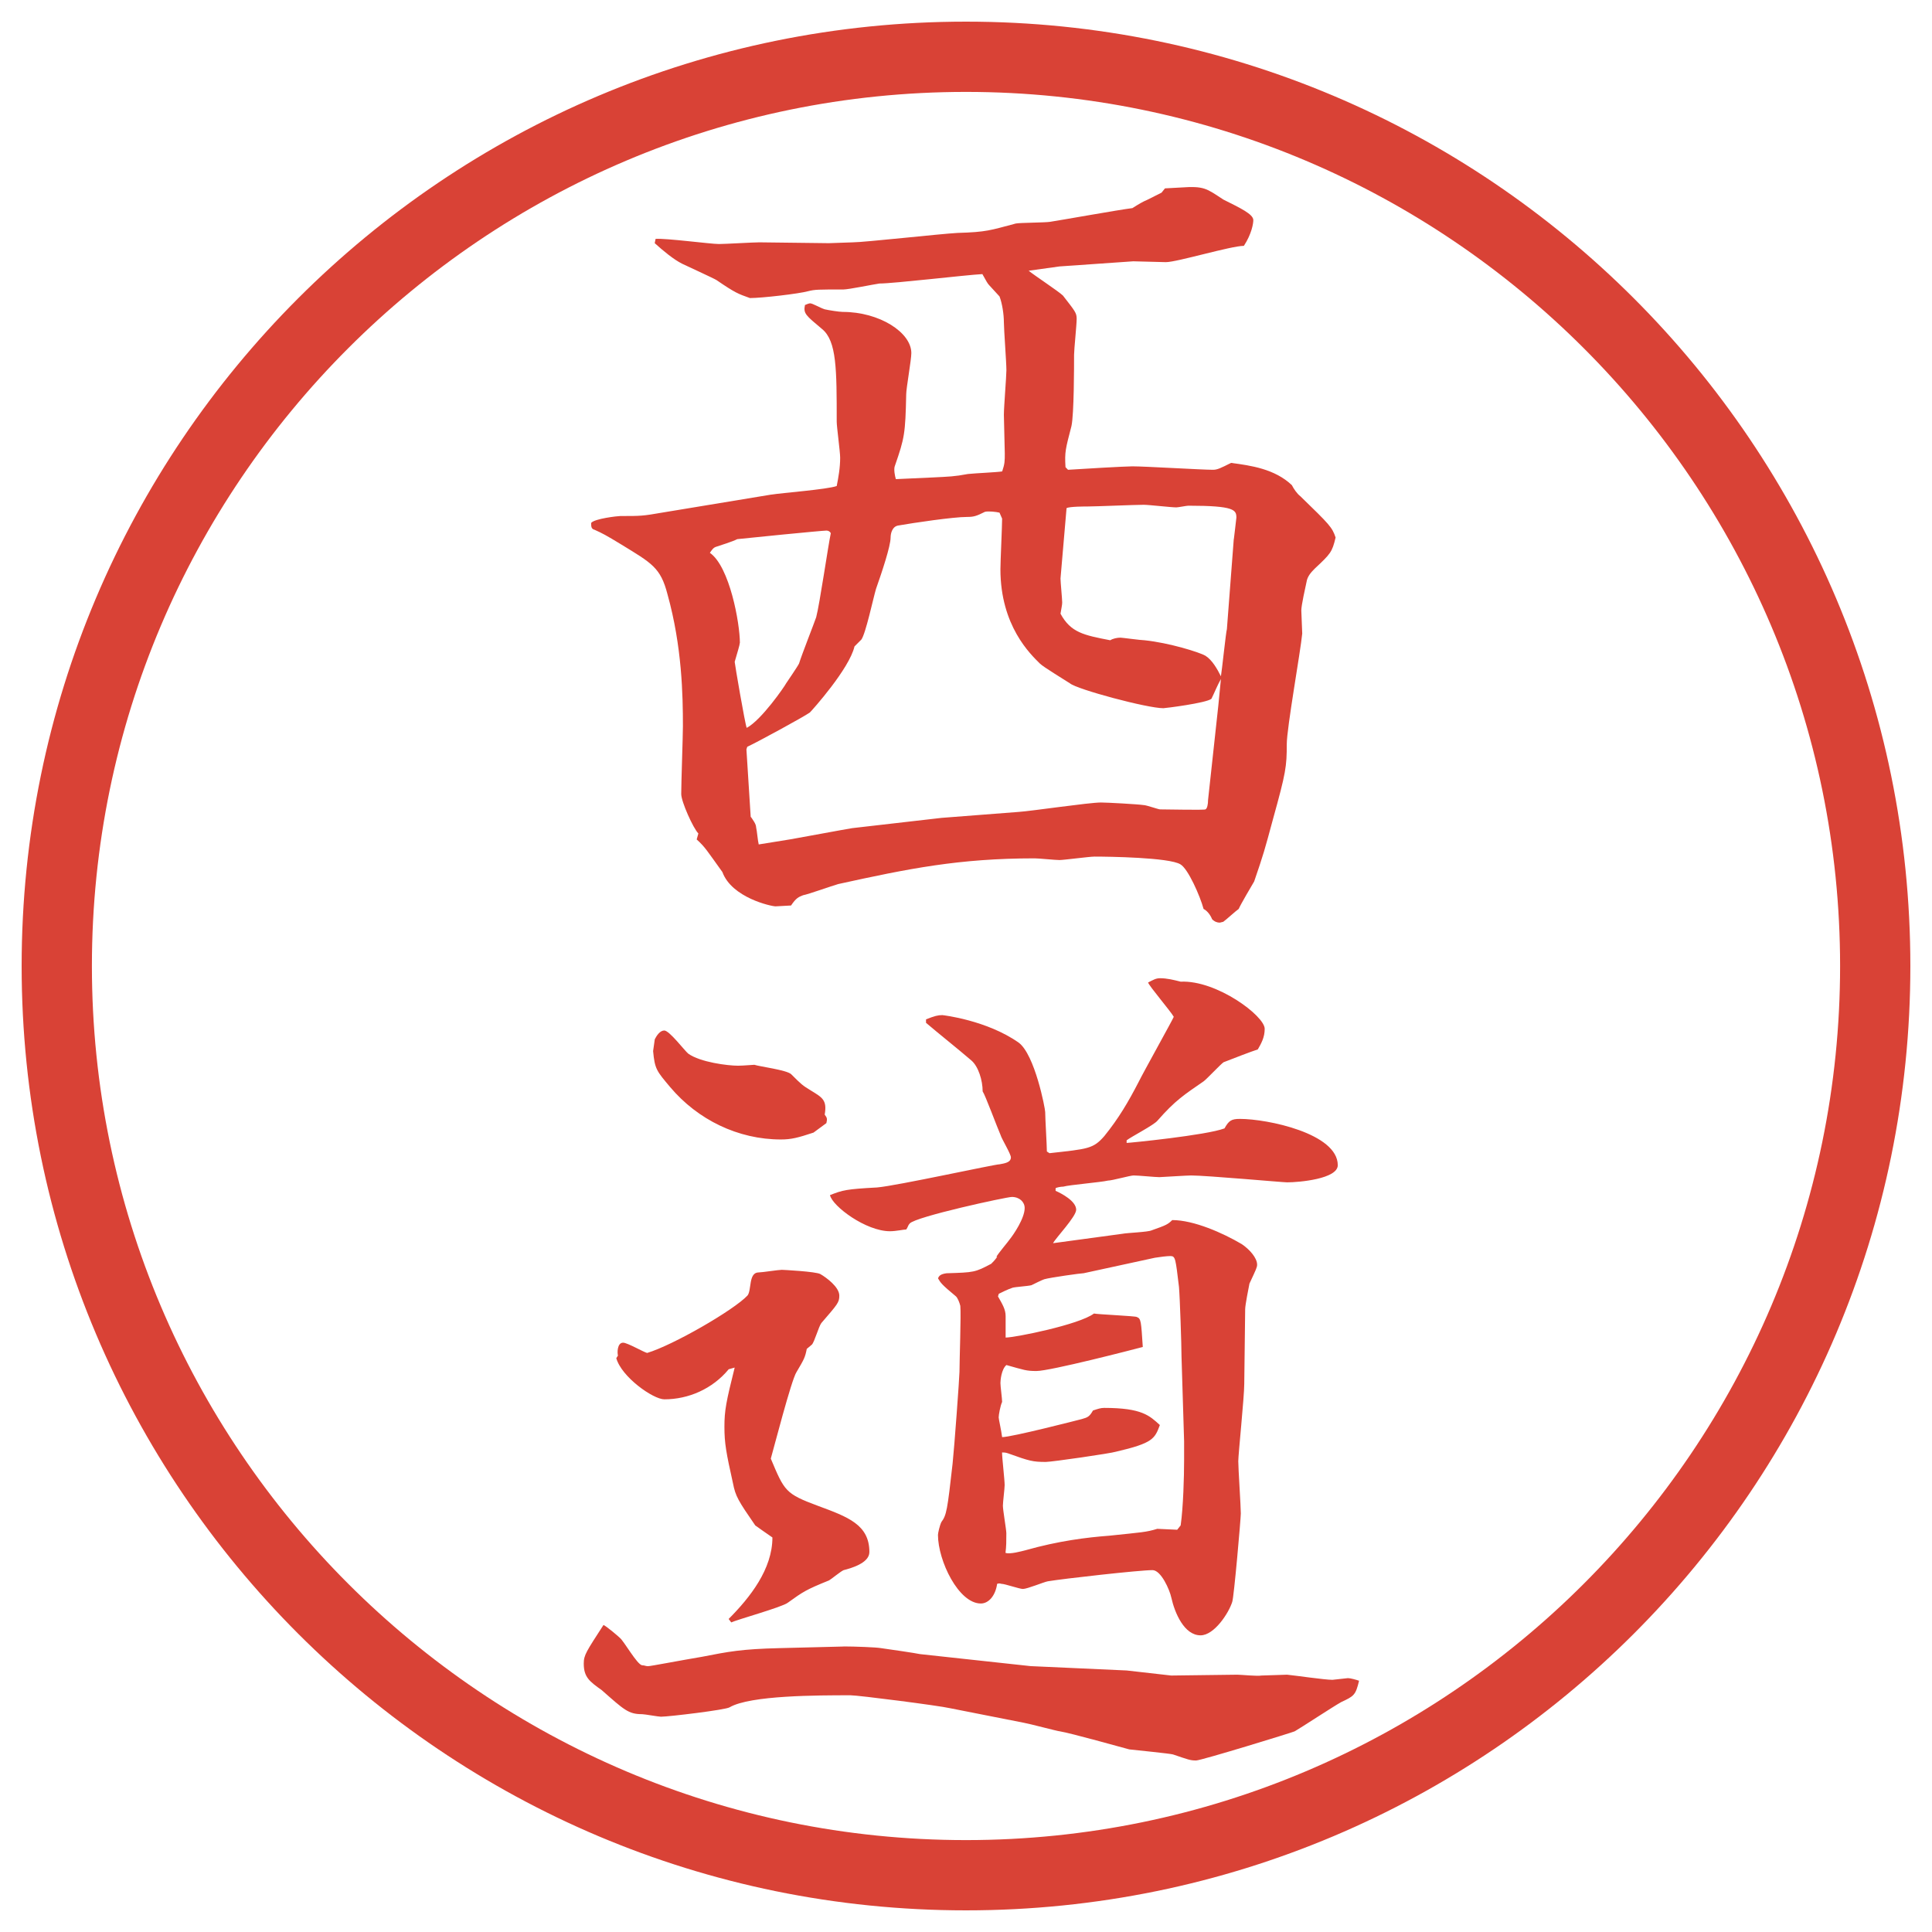
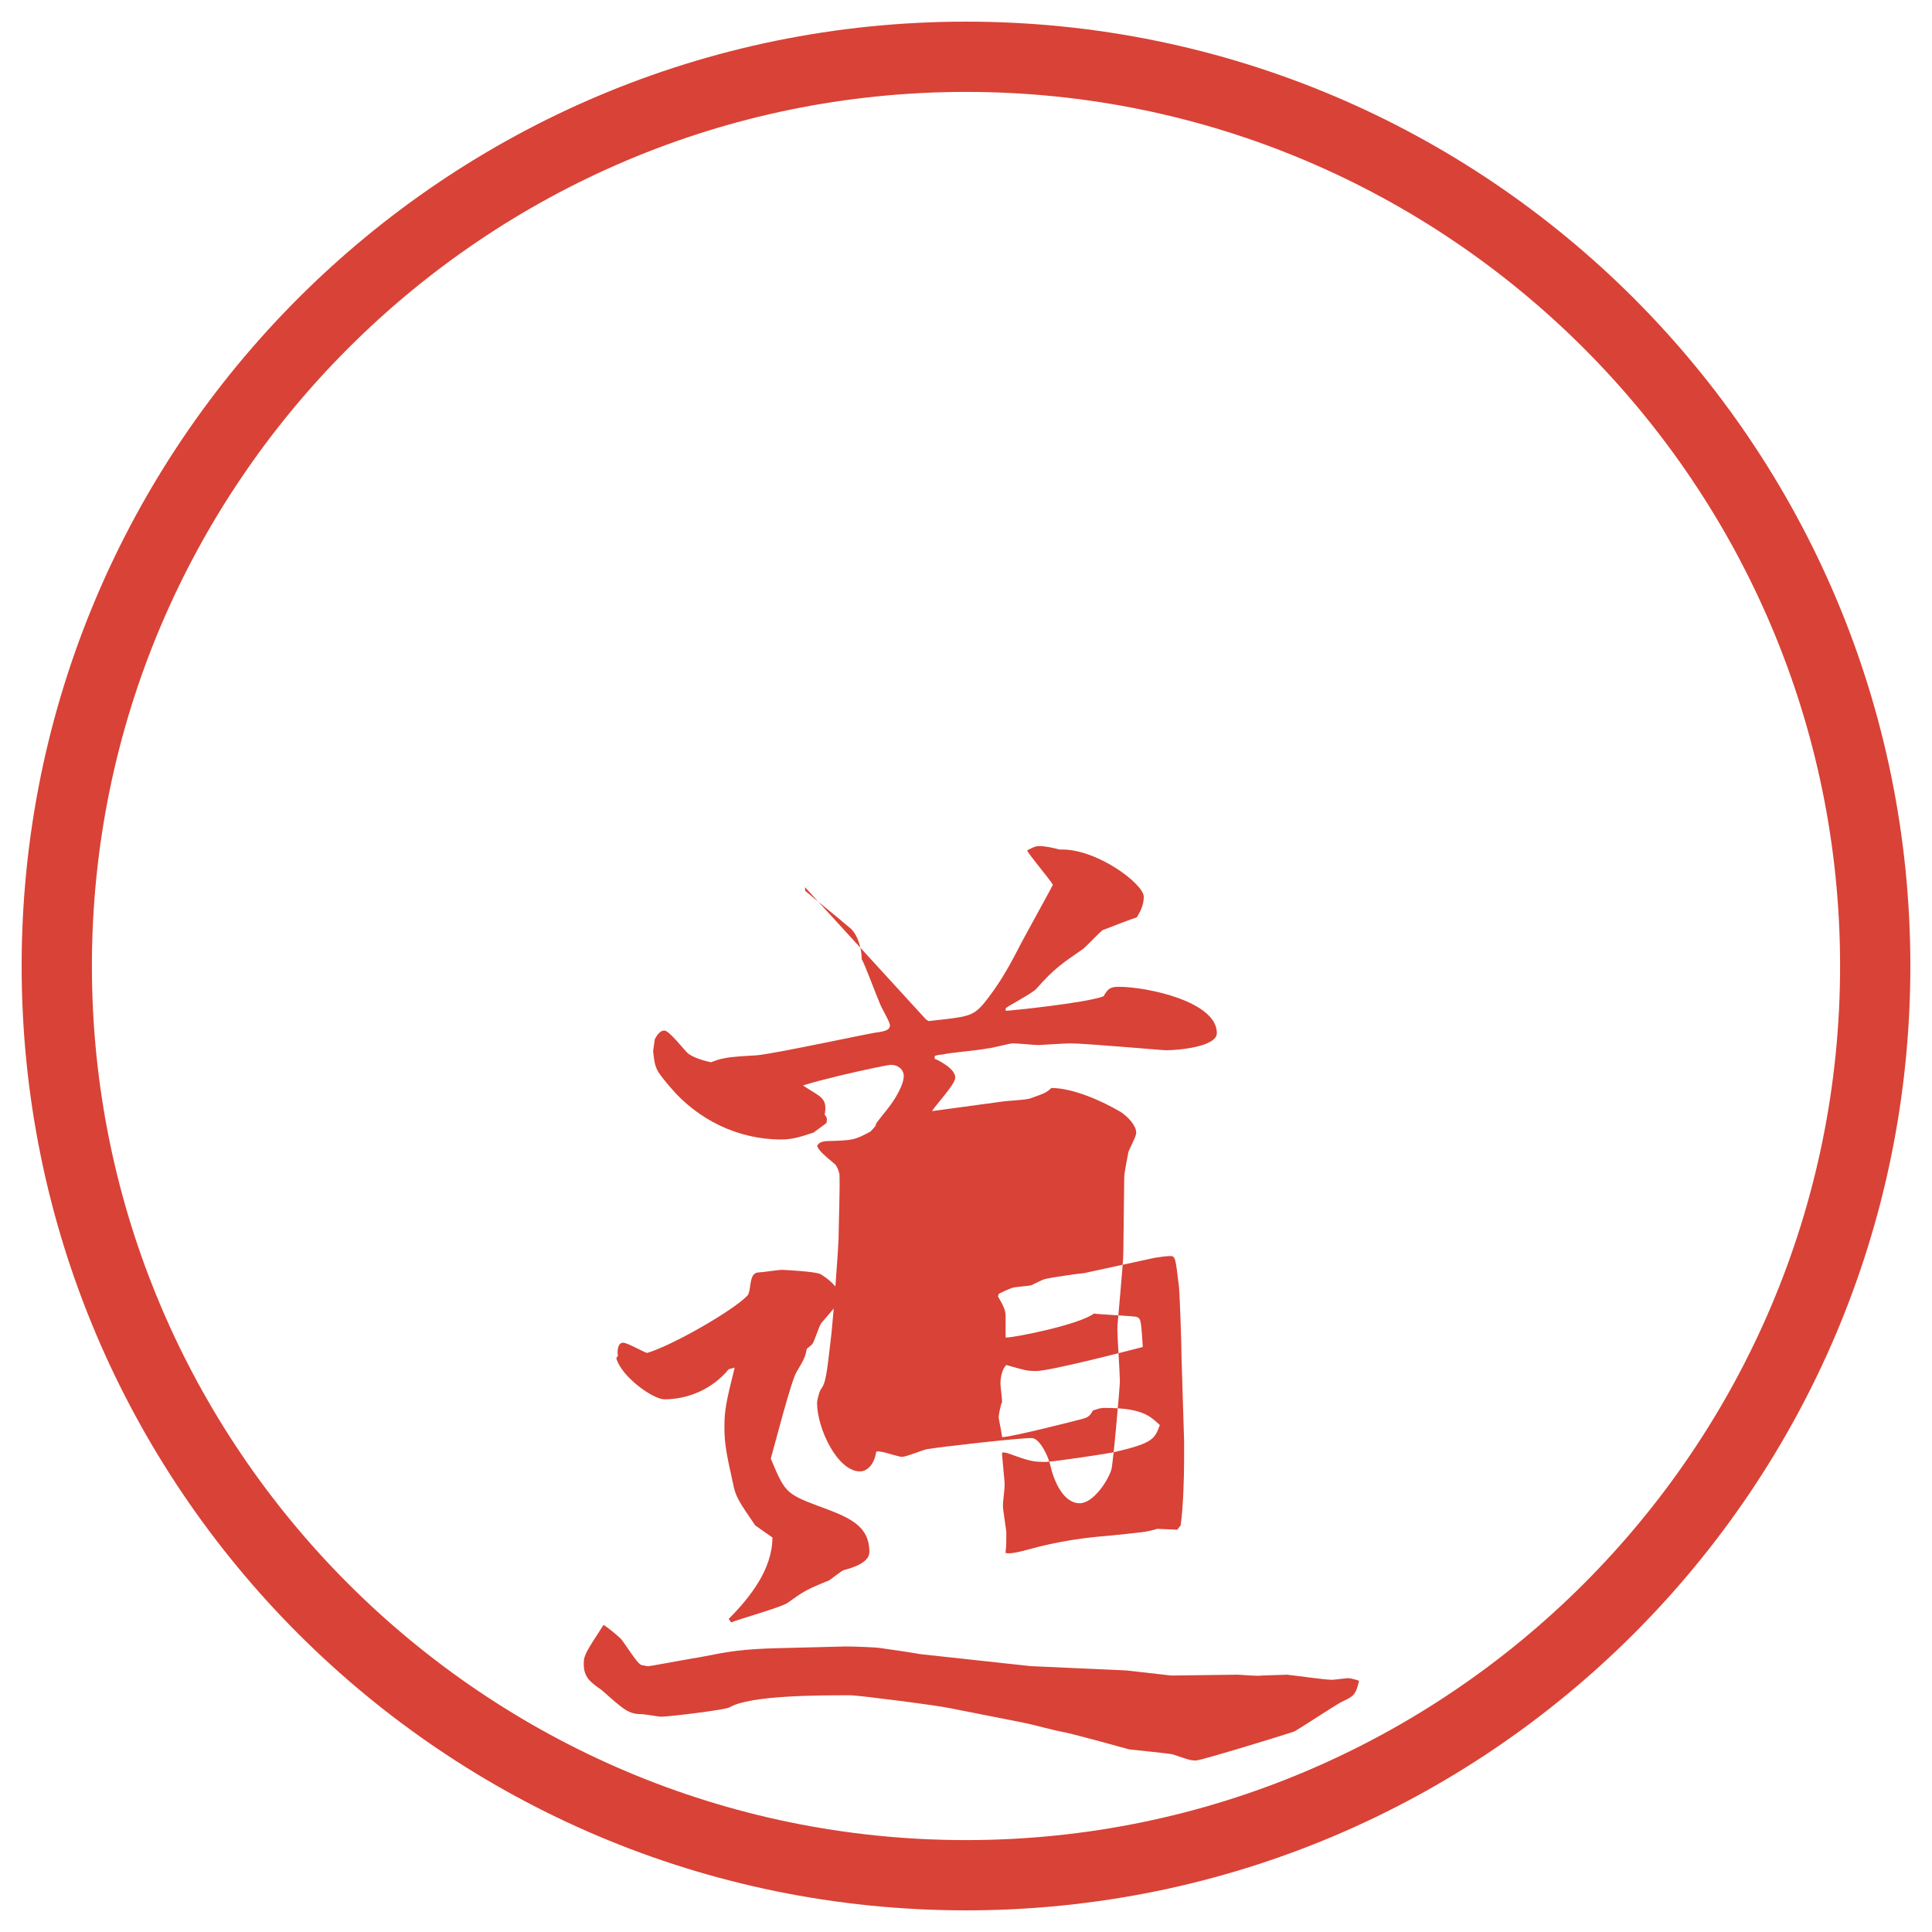
<svg xmlns="http://www.w3.org/2000/svg" id="_レイヤー_1" data-name="レイヤー_1" version="1.1" viewBox="0 0 27.496 27.496">
  <g id="_楕円形_1" data-name="楕円形_1">
    <path d="M13.748,1.308c6.859,0,12.44,5.581,12.44,12.44s-5.581,12.44-12.44,12.44S1.308,20.607,1.308,13.748,6.889,1.308,13.748,1.308M13.748.308C6.325.308.308,6.325.308,13.748s6.017,13.44,13.44,13.44,13.44-6.017,13.44-13.44S21.171.308,13.748.308h0Z" fill="#d94236" />
  </g>
  <g>
-     <path d="M10.98,7.039c.146-.024.793-.073.928-.122.024-.122.049-.256.049-.403,0-.085-.049-.439-.049-.513,0-.745,0-1.147-.208-1.318-.232-.195-.269-.22-.244-.342.024-.012.061-.024.073-.024.037,0,.134.061.208.085.049.012.208.037.256.037.525,0,.977.293.977.586,0,.098-.073.5-.073.586-.012.562-.024.623-.159,1.013-.024.049,0,.159.012.195l.525-.024c.232-.012.305-.012.5-.049.11-.012.415-.024.488-.037.037-.11.037-.146.037-.256,0-.085-.013-.476-.013-.549,0-.11.036-.549.036-.635,0-.11-.036-.586-.036-.684,0-.11-.024-.269-.062-.366-.023-.024-.122-.134-.146-.159s-.037-.049-.098-.159c-.232.012-1.257.134-1.465.134-.085.012-.439.085-.513.085-.366,0-.403,0-.5.024-.134.037-.659.098-.83.098-.171-.061-.208-.073-.476-.256-.037-.024-.439-.208-.488-.232-.122-.061-.269-.183-.391-.293l.012-.061c.146-.012.781.073.903.073.085,0,.488-.024.574-.024.146,0,.842.012.989.012.049,0,.293-.012.342-.012.159,0,1.257-.122,1.489-.134.415-.012.464-.037.83-.134.061-.012.415-.012.488-.024.158-.024.976-.171,1.171-.195.098-.061.135-.085.22-.122l.195-.098.049-.061.22-.012c.342-.024.366.012.61.171.244.122.427.208.427.293,0,.049-.023.195-.134.366-.183,0-.952.232-1.11.232-.074,0-.391-.012-.465-.012l-1.049.073-.439.061c.072.061.426.293.488.354.17.22.195.244.195.33s-.037.439-.037.513c0,.159,0,.842-.037,1.013-.085.33-.098.366-.085.586l.036.037c.172-.012.818-.049.916-.049.184,0,.988.049,1.147.049.062,0,.11-.024.257-.098.28.037.622.085.866.317.024.049.073.122.122.159.415.403.451.439.5.586-.049.208-.072.232-.293.439-.049.049-.109.11-.121.195-.013.061-.074.33-.074.403,0,.049.013.281.013.33-.024.256-.22,1.343-.22,1.575,0,.317-.012.403-.195,1.062-.122.452-.135.5-.269.891-.036.061-.195.33-.22.391-.037.024-.184.159-.22.183l-.049.012c-.036,0-.073-.012-.11-.049-.023-.061-.072-.122-.121-.146-.049-.183-.221-.574-.33-.635-.158-.098-1.025-.11-1.221-.11-.073,0-.439.049-.5.049-.062,0-.292-.024-.354-.024-1.074,0-1.794.146-2.795.366-.085.024-.427.146-.5.159-.061.024-.098.037-.171.146-.037,0-.183.012-.22.012-.061,0-.623-.122-.757-.488-.22-.305-.244-.354-.366-.464l.024-.085c-.073-.073-.244-.452-.244-.562,0-.159.024-.83.024-.964,0-.439-.012-1.135-.22-1.88-.098-.378-.22-.439-.659-.708-.22-.134-.269-.159-.378-.208-.049-.012-.049-.049-.049-.098.049-.061.378-.098.415-.098.293,0,.317,0,.598-.049l1.55-.256ZM10.529,9.15c0,.024-.037.146-.073.269,0,.024.146.879.171.94.208-.11.537-.586.562-.635.024-.037.159-.232.183-.281.037-.122.22-.586.244-.659.049-.183.171-1.025.208-1.196-.012-.024-.037-.037-.061-.037-.061,0-1.172.11-1.27.122-.073.037-.232.085-.305.11-.037.012-.061.049-.085.085.281.195.427,1.001.427,1.282ZM10.688,11.628c.024.037.073.098.073.146.012.049.024.195.037.244.073-.012.378-.061.452-.073s.793-.146.879-.159l1.27-.146,1.099-.085c.183-.012,1-.134,1.171-.134.085,0,.524.024.609.037.037,0,.208.061.232.061.109,0,.623.012.646,0,.025-.012.037-.073.037-.134l.146-1.343.037-.378c-.049.085-.098.208-.135.281-.073.061-.659.134-.684.134-.232,0-1.232-.269-1.33-.354-.074-.049-.378-.232-.427-.281-.135-.134-.562-.537-.562-1.343,0-.11.024-.61.024-.72l-.037-.085c-.048-.012-.158-.024-.207-.012-.122.061-.159.073-.256.073-.195,0-.769.085-.977.122-.085.012-.11.11-.11.171,0,.122-.122.488-.208.732-.037.122-.146.635-.208.72l-.098.098c-.073.317-.598.903-.635.94-.085.061-.757.427-.891.488l-.012.037.061.964ZM17.56,7.673c.013-.098.024-.208.036-.305,0-.11-.023-.171-.684-.171-.023,0-.146.024-.17.024-.074,0-.391-.037-.465-.037-.121,0-.684.024-.793.024-.037,0-.269,0-.305.024l-.086,1.001c0,.049.024.293.024.342,0,.037-.013.085-.024.159.146.269.33.305.708.378.036-.024.098-.037.146-.037.024,0,.293.037.342.037.354.037.781.171.866.22.098.061.172.195.221.293.012-.061.072-.635.085-.671l.098-1.282Z" fill="#d94236" />
-     <path d="M12.006,23.432c.159,0,.464.012.525.023.098.013.513.074.562.086l1.574.171,1.367.062.635.072.94-.012c.049,0,.293.024.342.012.049,0,.329-.012.366-.012.122.012.537.073.646.073.013,0,.208-.024.221-.024.036,0,.121.024.158.037-.049.207-.073.219-.256.305-.11.061-.574.366-.66.415-.023.013-1.33.415-1.403.415-.085,0-.11-.012-.329-.086-.037-.012-.525-.061-.623-.072-.098-.025-.83-.232-.988-.257-.025,0-.439-.11-.513-.122l-1.049-.207c-.159-.037-1.306-.184-1.416-.184-.464,0-1.428,0-1.721.171-.049.036-.867.134-.977.134-.037,0-.232-.036-.269-.036-.195,0-.256-.062-.574-.342-.171-.122-.256-.183-.256-.378,0-.123.037-.172.281-.55.049.024.208.159.232.183.061.049.244.379.317.391.037,0,.049.013.085.013s.476-.085.769-.134c.378-.074.562-.11,1.099-.123l.916-.023ZM8.795,19.293c-.012-.037-.012-.184.073-.184.061,0,.293.135.342.146.366-.109,1.233-.609,1.428-.817.061-.073.012-.329.159-.329.049,0,.281-.037.33-.037.012,0,.488.024.549.061.085.049.269.184.269.306,0,.098-.024.122-.256.391-.037.049-.098.269-.134.306-.024.023-.061.049-.073.061-.024.122-.037.146-.146.33-.073.109-.33,1.11-.366,1.232.195.464.208.5.671.672.427.158.732.268.732.658,0,.159-.269.232-.366.257-.037.013-.183.134-.208.146-.33.134-.366.159-.586.317-.073.061-.732.244-.806.281l-.037-.049c.305-.306.623-.709.623-1.16-.122-.086-.159-.109-.244-.171-.244-.354-.281-.415-.317-.599-.098-.439-.122-.573-.122-.805s.024-.354.146-.843l-.085.024c-.232.281-.574.428-.916.428-.159,0-.61-.318-.684-.586l.024-.037ZM9.32,14.789c.024-.049.073-.123.134-.123.073,0,.293.292.342.33.171.122.562.171.708.171.073,0,.208-.013.232-.013.073.025.464.074.525.135.146.146.159.158.281.232.159.098.232.134.195.342.037.049.037.061.024.121l-.183.135c-.22.073-.317.098-.464.098-.61,0-1.184-.281-1.575-.744-.195-.232-.22-.257-.244-.514l.024-.17ZM13.178,14.508c.122-.049.171-.061.232-.061.012,0,.635.073,1.087.391.231.17.378.939.378.988,0,.086.024.477.024.562l.037.024c.548-.061.622-.061.781-.244.207-.256.342-.488.488-.77.072-.146.488-.891.5-.927-.049-.085-.342-.427-.366-.488.073-.037.11-.061.171-.061.098,0,.195.024.293.049.513-.024,1.196.488,1.196.671,0,.122-.049.208-.098.293-.11.036-.329.121-.488.183-.049.036-.231.231-.28.269-.281.195-.403.269-.66.562-.049.062-.378.231-.439.28v.037c.037,0,1.136-.109,1.393-.207.061-.11.098-.135.219-.135.391,0,1.393.207,1.393.659,0,.195-.55.244-.721.244-.061,0-1.147-.098-1.367-.098-.061,0-.428.024-.451.024-.062,0-.293-.024-.367-.024-.049,0-.305.073-.365.073-.098.024-.55.061-.635.086-.037,0-.098.012-.11.023v.037c.085.037.293.146.293.269,0,.098-.293.403-.329.476l.988-.134c.061-.013.366-.024.415-.049.208-.073.231-.085.293-.146.306,0,.72.183.989.342.109.073.219.195.219.293,0,.036-.012.062-.109.269-.012.061-.061.305-.061.366,0,.171-.013.915-.013,1.062,0,.184-.085,1.002-.085,1.1,0,.109.036.635.036.744,0,.073-.098,1.196-.122,1.258-.049.158-.256.476-.451.476-.232,0-.367-.317-.416-.537-.023-.11-.146-.391-.268-.391-.184,0-1.27.122-1.49.159-.061.012-.293.109-.354.109-.049,0-.256-.073-.305-.073-.013,0-.025-.013-.062,0-.024.171-.122.28-.232.28-.317,0-.61-.609-.61-.977,0-.023.024-.134.049-.183.073-.098.085-.171.159-.83.024-.22.098-1.233.098-1.306,0-.159.024-.818.012-.94-.012-.049-.037-.11-.061-.134-.208-.172-.22-.195-.256-.257.012-.036.037-.062.122-.073.391-.012.403-.012.635-.135.024-.023.049-.049.085-.098h-.012c.025-.049.171-.219.195-.256.049-.061.208-.293.208-.439,0-.086-.073-.158-.183-.158-.074,0-1.368.28-1.453.378-.024.024-.024.049-.049.085-.037,0-.146.025-.232.025-.342,0-.818-.354-.854-.514.183-.072.232-.085.671-.109.281-.024,1.672-.33,1.745-.33.062-.012.159-.023.159-.098,0-.049-.134-.268-.146-.316-.049-.11-.22-.574-.256-.623,0-.158-.061-.354-.159-.439-.183-.158-.476-.391-.647-.537v-.049ZM16.754,21.771l.049-.062c.037-.257.049-.696.049-.928v-.269l-.037-1.209c0-.158-.023-.842-.036-.988-.049-.402-.049-.439-.122-.439-.049,0-.146.012-.22.024l-1.013.22c-.037,0-.476.061-.562.086-.036.012-.134.061-.183.085-.049.013-.231.024-.269.036-.073.025-.146.062-.195.086l-.012.037c.061.109.109.183.109.28v.306c.135,0,1.049-.184,1.257-.342.049.012.598.036.609.049.062.023.062.061.086.427-.135.036-1.318.342-1.513.342-.146,0-.171-.013-.428-.085-.072.061-.085.219-.085.256,0,.049.024.22.024.269-.024.049-.049.183-.049.22,0,.024.037.184.049.281.135,0,1.085-.244,1.134-.257.086-.024.11-.036.159-.122.073-.024.11-.037.159-.037.537,0,.646.11.793.244-.073.195-.098.257-.623.379-.072.024-.915.146-1,.146-.184,0-.232-.012-.537-.122-.037-.013-.062-.013-.086-.013,0,.074.037.391.037.465,0,.049-.025.244-.025.293,0,.061.049.342.049.391,0,.121,0,.183-.012.28.061.024.232-.024.281-.036.475-.135.878-.184,1.195-.208.465-.049.525-.049.684-.098l.281.013Z" fill="#d94236" />
+     <path d="M12.006,23.432c.159,0,.464.012.525.023.098.013.513.074.562.086l1.574.171,1.367.062.635.072.94-.012c.049,0,.293.024.342.012.049,0,.329-.012.366-.012.122.012.537.073.646.073.013,0,.208-.024.221-.024.036,0,.121.024.158.037-.049.207-.073.219-.256.305-.11.061-.574.366-.66.415-.023.013-1.33.415-1.403.415-.085,0-.11-.012-.329-.086-.037-.012-.525-.061-.623-.072-.098-.025-.83-.232-.988-.257-.025,0-.439-.11-.513-.122l-1.049-.207c-.159-.037-1.306-.184-1.416-.184-.464,0-1.428,0-1.721.171-.049.036-.867.134-.977.134-.037,0-.232-.036-.269-.036-.195,0-.256-.062-.574-.342-.171-.122-.256-.183-.256-.378,0-.123.037-.172.281-.55.049.024.208.159.232.183.061.049.244.379.317.391.037,0,.049.013.085.013s.476-.085.769-.134c.378-.074.562-.11,1.099-.123l.916-.023ZM8.795,19.293c-.012-.037-.012-.184.073-.184.061,0,.293.135.342.146.366-.109,1.233-.609,1.428-.817.061-.073.012-.329.159-.329.049,0,.281-.037.33-.037.012,0,.488.024.549.061.085.049.269.184.269.306,0,.098-.024.122-.256.391-.037.049-.098.269-.134.306-.024.023-.061.049-.073.061-.024.122-.037.146-.146.33-.073.109-.33,1.11-.366,1.232.195.464.208.5.671.672.427.158.732.268.732.658,0,.159-.269.232-.366.257-.037.013-.183.134-.208.146-.33.134-.366.159-.586.317-.073.061-.732.244-.806.281l-.037-.049c.305-.306.623-.709.623-1.16-.122-.086-.159-.109-.244-.171-.244-.354-.281-.415-.317-.599-.098-.439-.122-.573-.122-.805s.024-.354.146-.843l-.085.024c-.232.281-.574.428-.916.428-.159,0-.61-.318-.684-.586l.024-.037ZM9.32,14.789c.024-.049.073-.123.134-.123.073,0,.293.292.342.33.171.122.562.171.708.171.073,0,.208-.013.232-.013.073.025.464.074.525.135.146.146.159.158.281.232.159.098.232.134.195.342.037.049.037.061.024.121l-.183.135c-.22.073-.317.098-.464.098-.61,0-1.184-.281-1.575-.744-.195-.232-.22-.257-.244-.514l.024-.17ZM13.178,14.508l.037.024c.548-.061.622-.061.781-.244.207-.256.342-.488.488-.77.072-.146.488-.891.5-.927-.049-.085-.342-.427-.366-.488.073-.037.11-.061.171-.061.098,0,.195.024.293.049.513-.024,1.196.488,1.196.671,0,.122-.049.208-.098.293-.11.036-.329.121-.488.183-.049.036-.231.231-.28.269-.281.195-.403.269-.66.562-.049.062-.378.231-.439.28v.037c.037,0,1.136-.109,1.393-.207.061-.11.098-.135.219-.135.391,0,1.393.207,1.393.659,0,.195-.55.244-.721.244-.061,0-1.147-.098-1.367-.098-.061,0-.428.024-.451.024-.062,0-.293-.024-.367-.024-.049,0-.305.073-.365.073-.098.024-.55.061-.635.086-.037,0-.098.012-.11.023v.037c.085.037.293.146.293.269,0,.098-.293.403-.329.476l.988-.134c.061-.013.366-.024.415-.049.208-.073.231-.085.293-.146.306,0,.72.183.989.342.109.073.219.195.219.293,0,.036-.012.062-.109.269-.012.061-.061.305-.061.366,0,.171-.013.915-.013,1.062,0,.184-.085,1.002-.085,1.1,0,.109.036.635.036.744,0,.073-.098,1.196-.122,1.258-.049.158-.256.476-.451.476-.232,0-.367-.317-.416-.537-.023-.11-.146-.391-.268-.391-.184,0-1.27.122-1.49.159-.061.012-.293.109-.354.109-.049,0-.256-.073-.305-.073-.013,0-.025-.013-.062,0-.024.171-.122.28-.232.28-.317,0-.61-.609-.61-.977,0-.023.024-.134.049-.183.073-.098.085-.171.159-.83.024-.22.098-1.233.098-1.306,0-.159.024-.818.012-.94-.012-.049-.037-.11-.061-.134-.208-.172-.22-.195-.256-.257.012-.036.037-.062.122-.073.391-.012.403-.012.635-.135.024-.023.049-.049.085-.098h-.012c.025-.049.171-.219.195-.256.049-.061.208-.293.208-.439,0-.086-.073-.158-.183-.158-.074,0-1.368.28-1.453.378-.024.024-.024.049-.049.085-.037,0-.146.025-.232.025-.342,0-.818-.354-.854-.514.183-.072.232-.085.671-.109.281-.024,1.672-.33,1.745-.33.062-.012.159-.023.159-.098,0-.049-.134-.268-.146-.316-.049-.11-.22-.574-.256-.623,0-.158-.061-.354-.159-.439-.183-.158-.476-.391-.647-.537v-.049ZM16.754,21.771l.049-.062c.037-.257.049-.696.049-.928v-.269l-.037-1.209c0-.158-.023-.842-.036-.988-.049-.402-.049-.439-.122-.439-.049,0-.146.012-.22.024l-1.013.22c-.037,0-.476.061-.562.086-.036.012-.134.061-.183.085-.049.013-.231.024-.269.036-.073.025-.146.062-.195.086l-.012.037c.061.109.109.183.109.28v.306c.135,0,1.049-.184,1.257-.342.049.012.598.036.609.049.062.023.062.061.086.427-.135.036-1.318.342-1.513.342-.146,0-.171-.013-.428-.085-.072.061-.085.219-.085.256,0,.049.024.22.024.269-.024.049-.049.183-.049.22,0,.024.037.184.049.281.135,0,1.085-.244,1.134-.257.086-.024.11-.036.159-.122.073-.024.11-.037.159-.037.537,0,.646.11.793.244-.073.195-.098.257-.623.379-.072.024-.915.146-1,.146-.184,0-.232-.012-.537-.122-.037-.013-.062-.013-.086-.013,0,.074.037.391.037.465,0,.049-.025.244-.025.293,0,.061.049.342.049.391,0,.121,0,.183-.012.28.061.024.232-.024.281-.036.475-.135.878-.184,1.195-.208.465-.049.525-.049.684-.098l.281.013Z" fill="#d94236" />
  </g>
</svg>